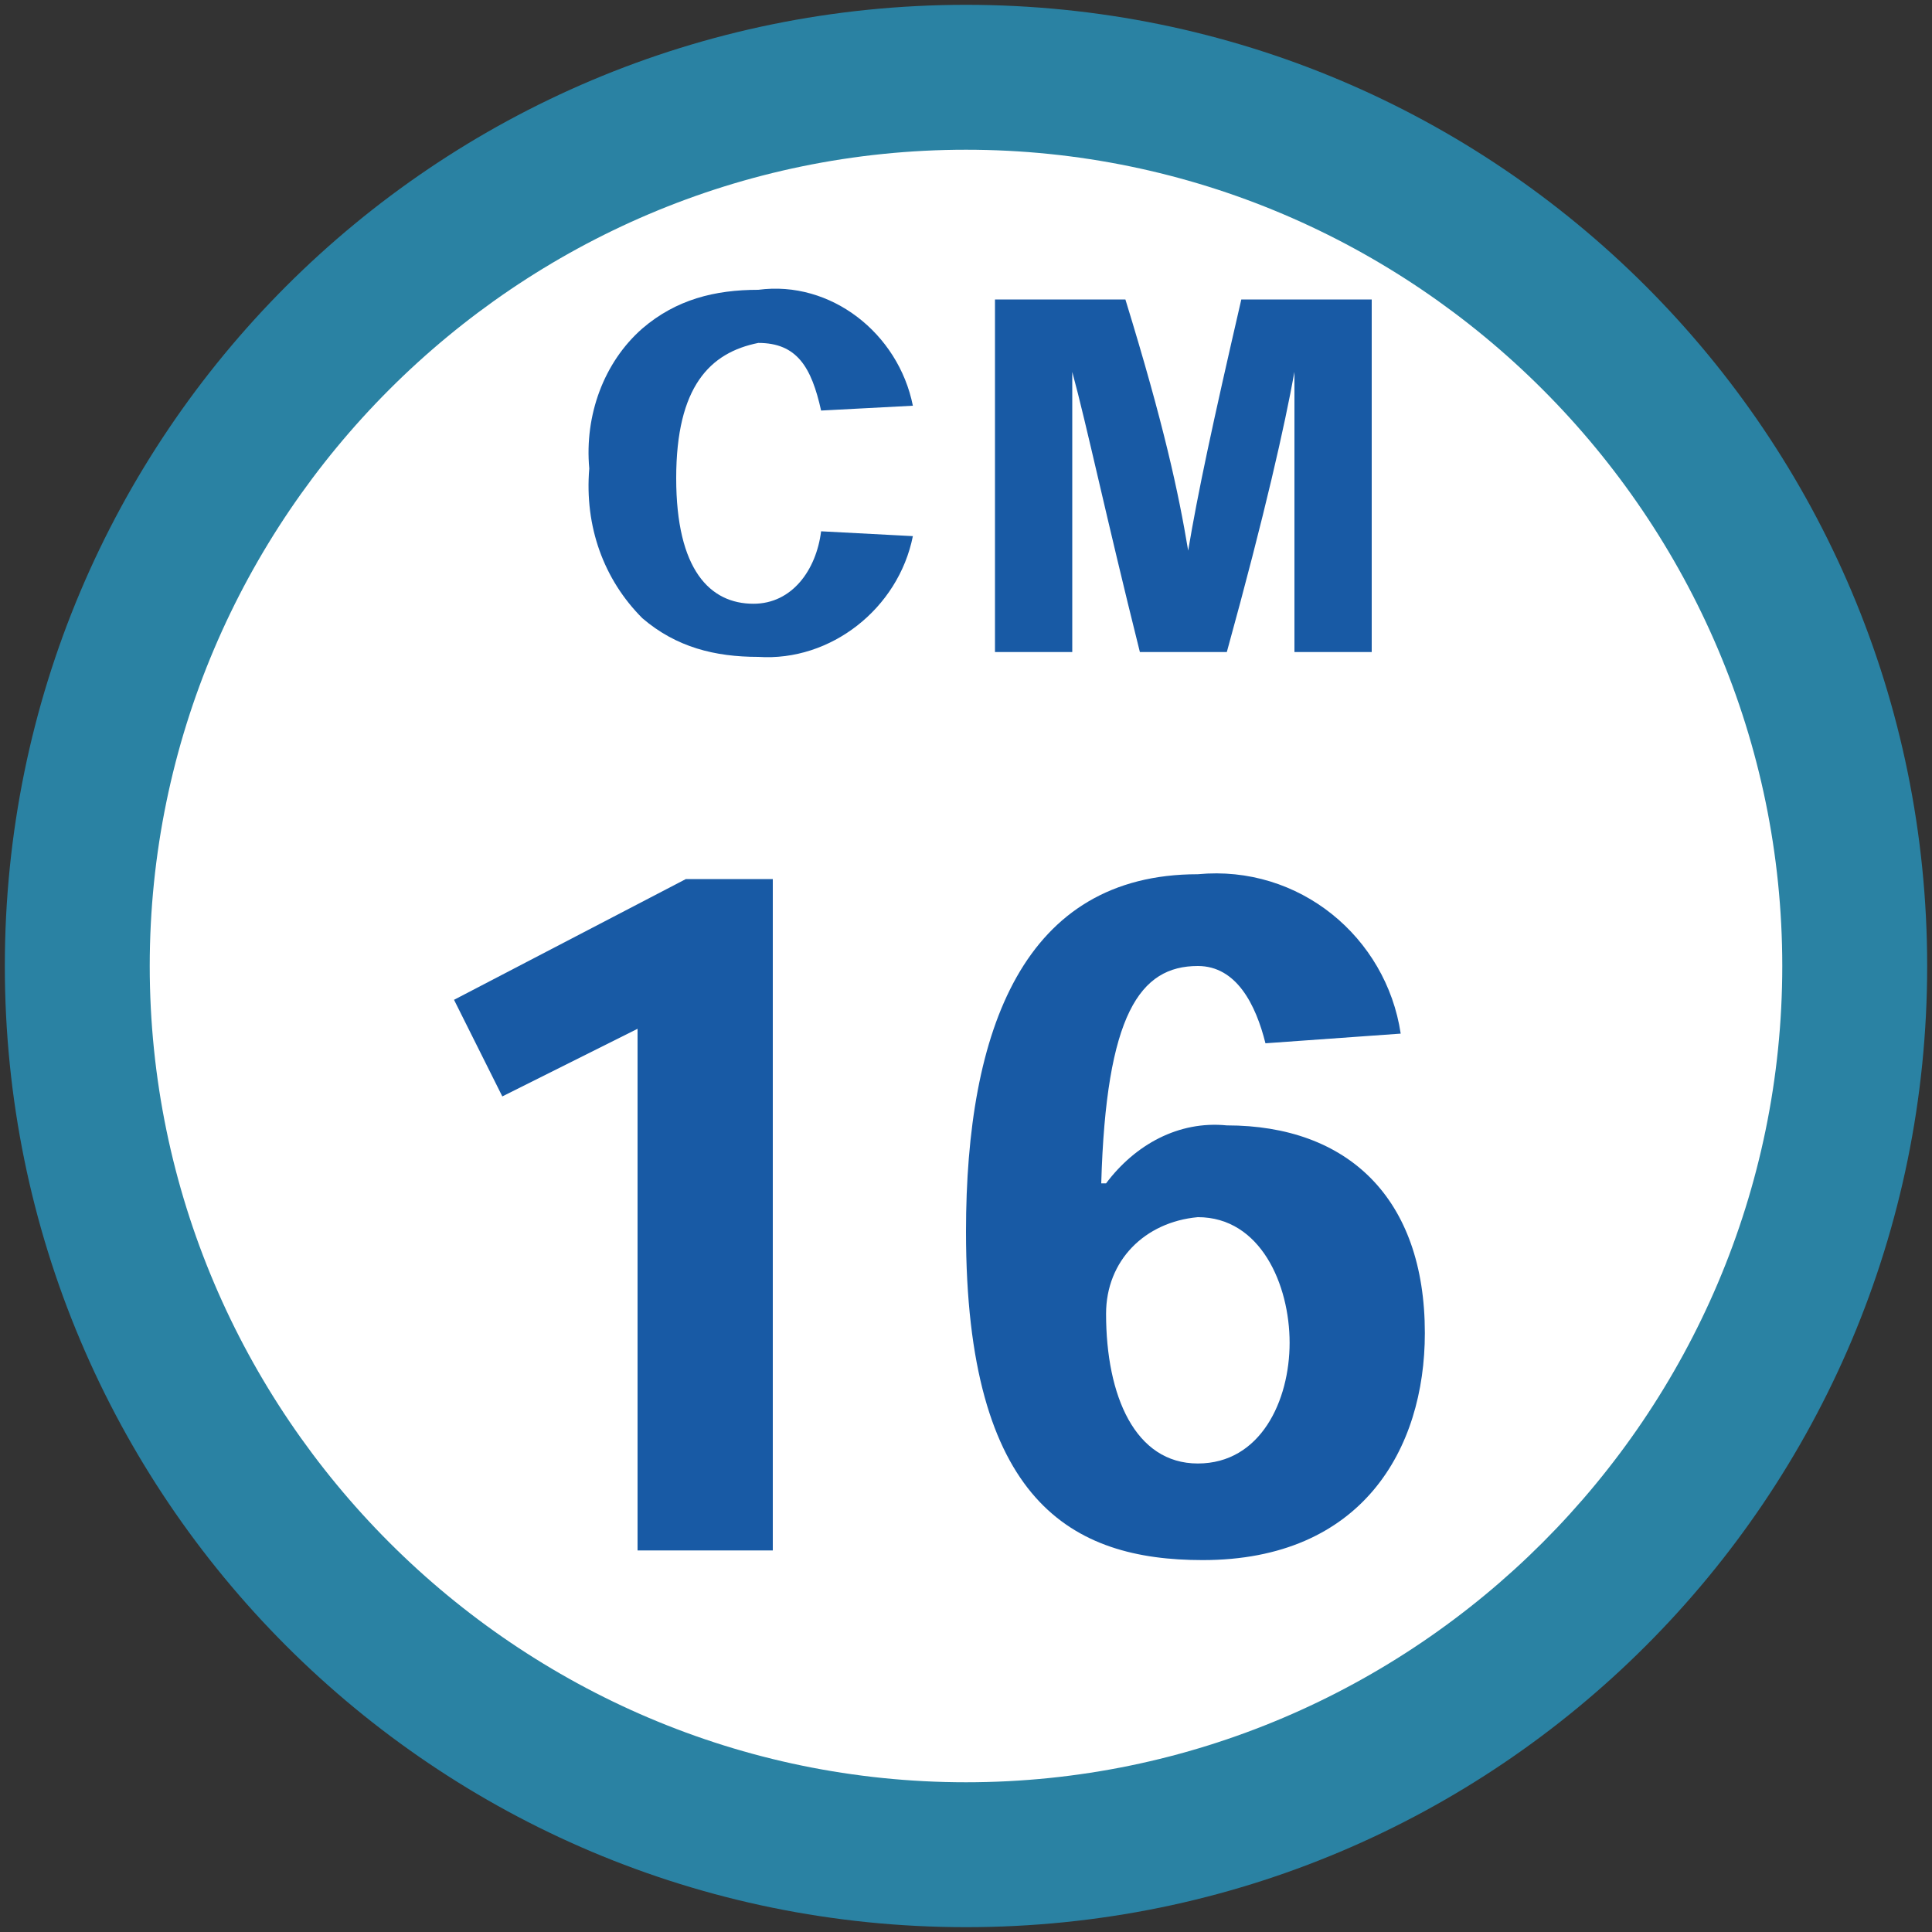
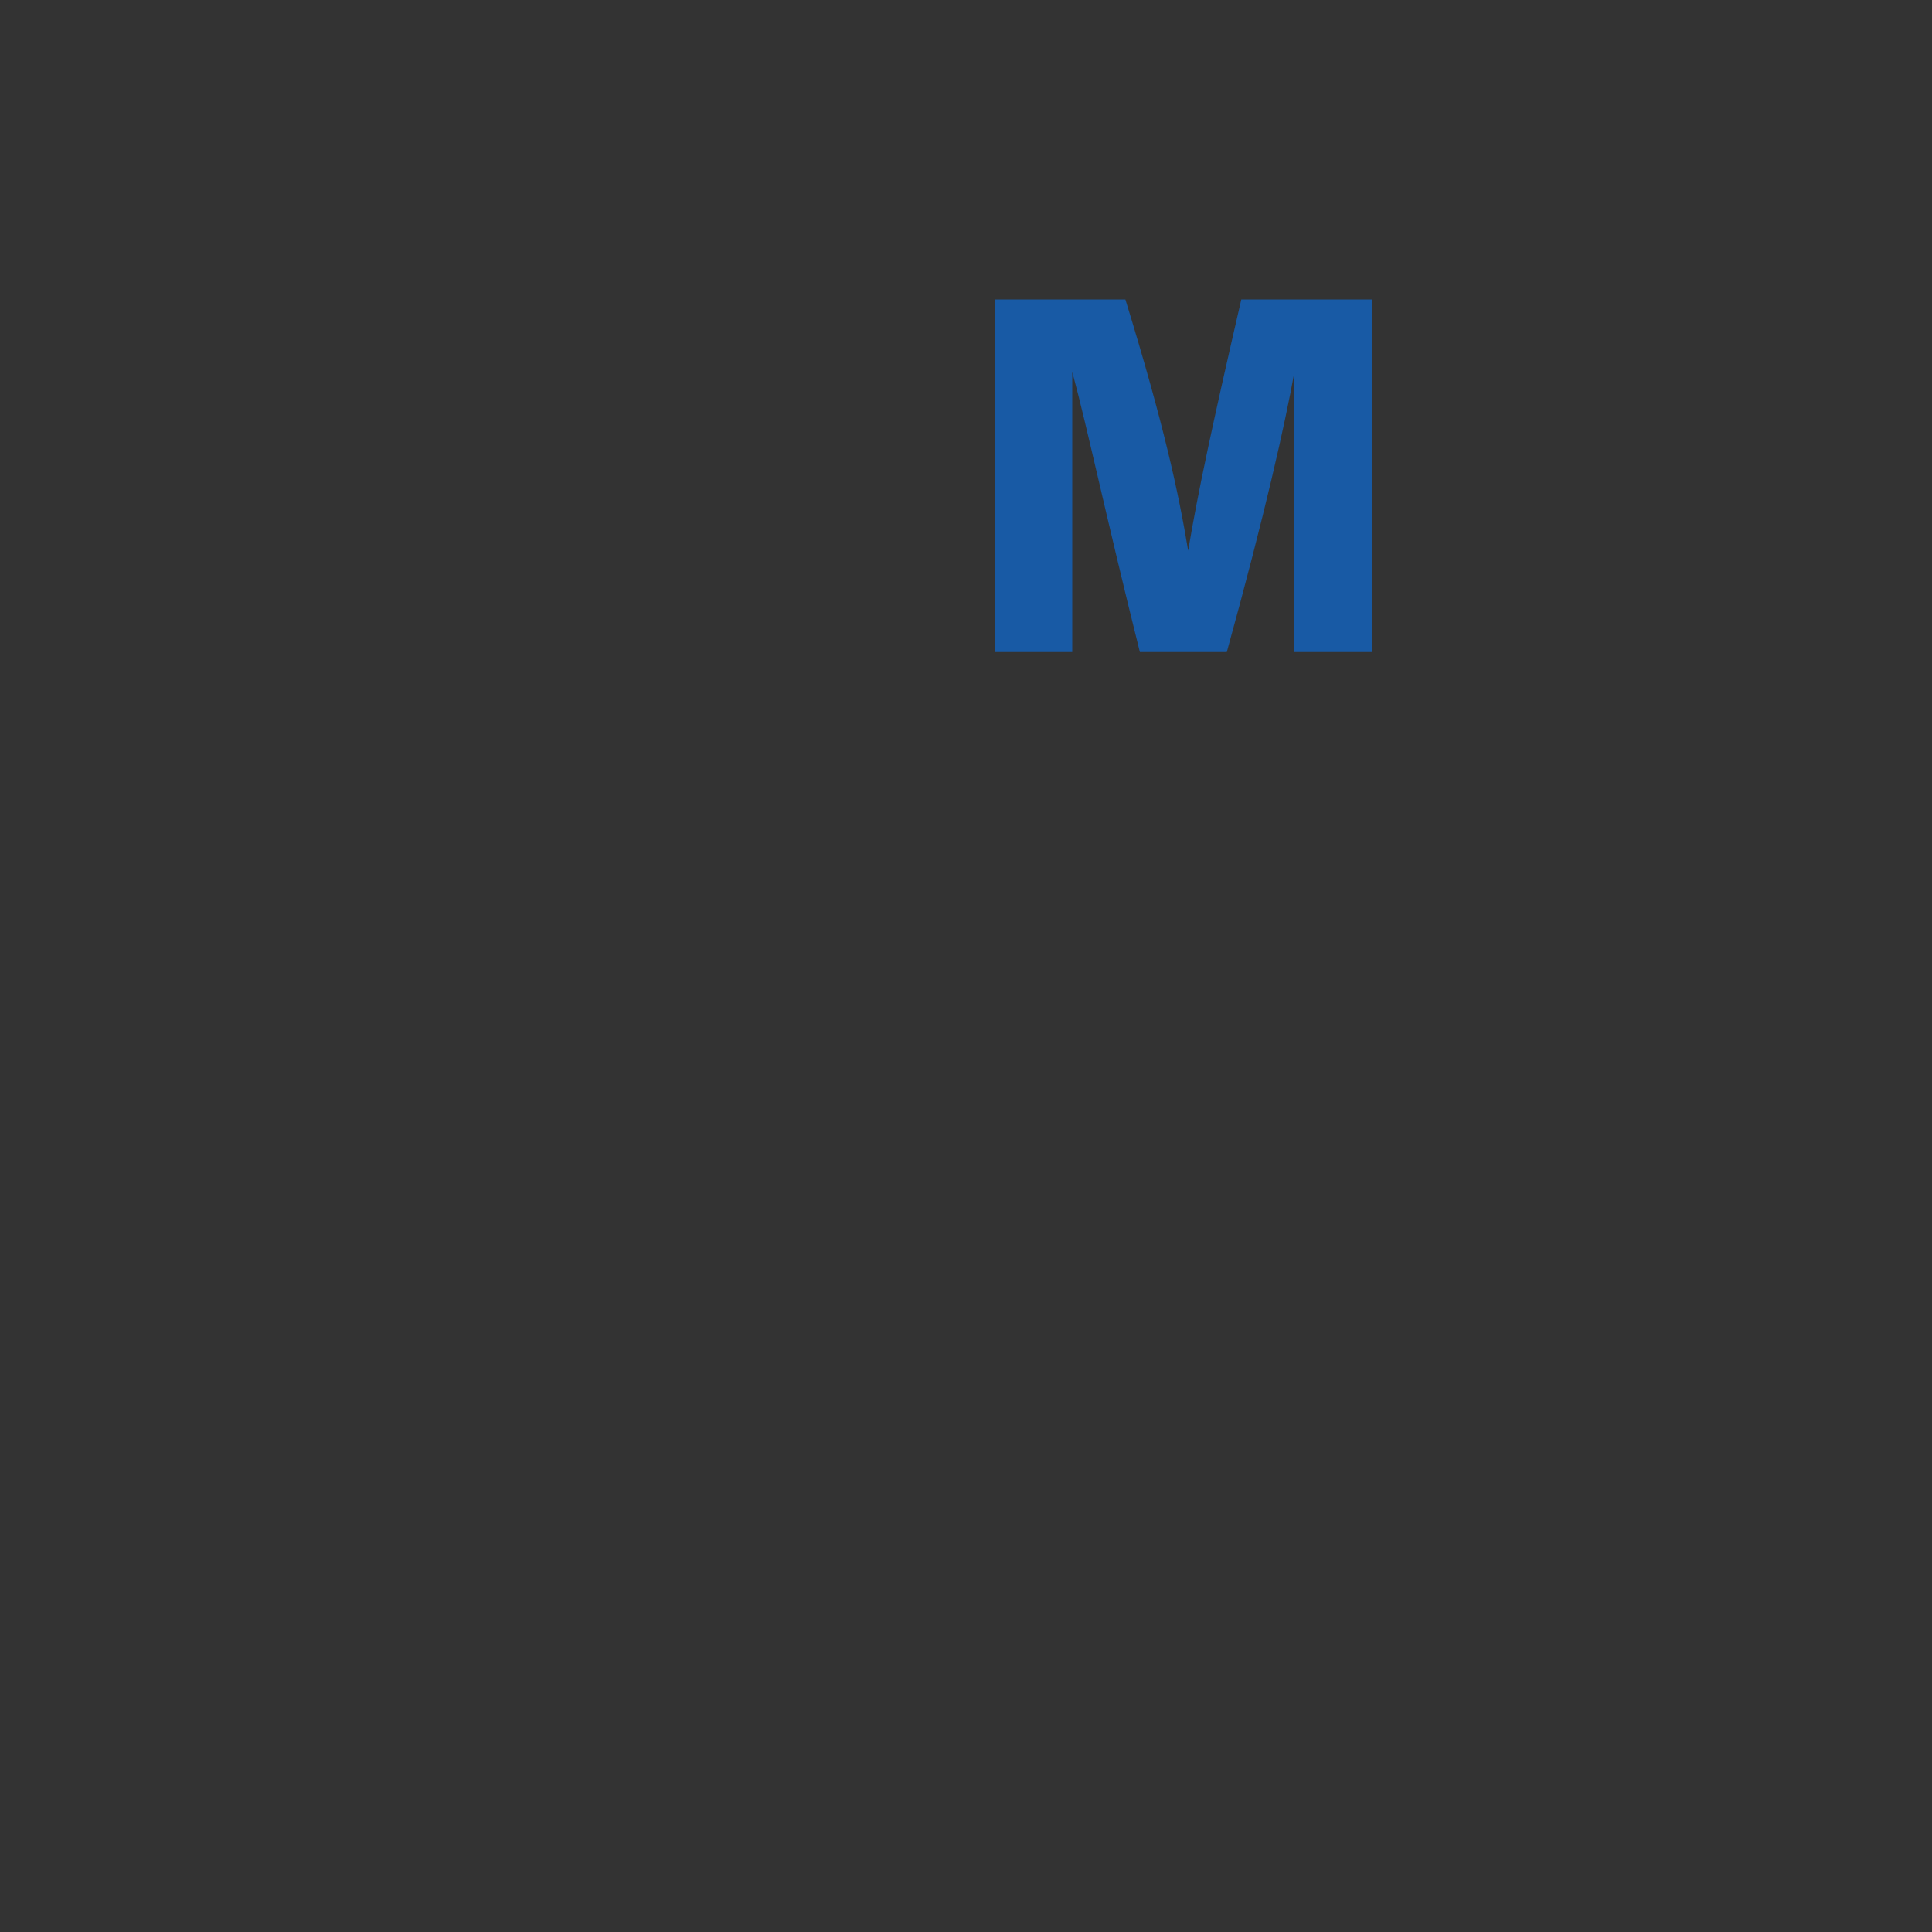
<svg xmlns="http://www.w3.org/2000/svg" version="1.1" id="レイヤー_1" x="0px" y="0px" viewBox="0 0 40 40" style="enable-background:new 0 0 40 40;" xml:space="preserve">
  <rect x="0" y="0" width="40" height="40" fill="#333333" stroke="none" />
  <style type="text/css">
	.st0{fill:#FFFFFF;}
	.st1{fill:#2A82A3;}
	.st2{fill:#185AA5;}
</style>
  <g id="_16">
-     <path class="st0" d="M20,38.4C9.8,38.4,1.6,30.2,1.6,20C1.6,9.8,9.8,1.6,20,1.6c10.2,0,18.4,8.2,18.4,18.4   C38.4,30.2,30.2,38.4,20,38.4z" />
-     <path class="st1" d="M20,3.1c9.3,0,16.9,7.6,16.9,16.9S29.3,36.9,20,36.9S3.1,29.3,3.1,20C3.1,10.7,10.7,3.1,20,3.1 M20,0.1   C9,0.1,0.1,9,0.1,20S9,39.9,20,39.9S39.9,31,39.9,20S31,0.1,20,0.1C20,0.1,20,0.1,20,0.1z" />
-     <path class="st2" d="M18.9,11.1c-0.3,1.5-1.7,2.6-3.2,2.5c-0.9,0-1.7-0.2-2.4-0.8c-0.8-0.8-1.2-1.9-1.1-3.1   c-0.1-1.1,0.3-2.2,1.1-2.9c0.7-0.6,1.5-0.8,2.4-0.8c1.5-0.2,2.9,0.9,3.2,2.4l-1.9,0.1c-0.2-0.9-0.5-1.4-1.3-1.4   C14.7,7.3,14,8,14,9.9s0.7,2.6,1.6,2.6c0.8,0,1.3-0.7,1.4-1.5L18.9,11.1z" />
    <path class="st2" d="M24.6,11.4c0.2-1.2,0.5-2.6,1.1-5.2h2.7v7.3h-1.6c0-2.8,0-4.7,0-5.8l0,0c-0.2,1.1-0.6,2.9-1.4,5.8h-1.8   c-0.7-2.8-1.1-4.7-1.4-5.8l0,0c0,1.1,0,3,0,5.8h-1.6V6.2h2.7C24.1,8.8,24.4,10.2,24.6,11.4L24.6,11.4z" />
-     <path class="st2" d="M14.2,18.2H16v13.9h-2.8V21.3l-2.8,1.4l-1-2L14.2,18.2z" />
-     <path class="st2" d="M22.9,24.5c0.6-0.8,1.5-1.3,2.5-1.2c2.5,0,4.1,1.5,4.1,4.3c0,2.4-1.3,4.7-4.6,4.7c-2.7,0-4.9-1.2-4.9-6.8   c0-4.2,1.2-7.4,4.8-7.4c2.1-0.2,3.9,1.3,4.2,3.3l-2.8,0.2C26,20.8,25.6,20,24.8,20c-1.2,0-1.9,1-2,4.5L22.9,24.5z M22.9,27.2   c0,1.7,0.6,3.1,1.9,3.1s1.9-1.3,1.9-2.5s-0.6-2.6-1.9-2.6C23.7,25.3,22.9,26.1,22.9,27.2L22.9,27.2z" />
  </g>
</svg>